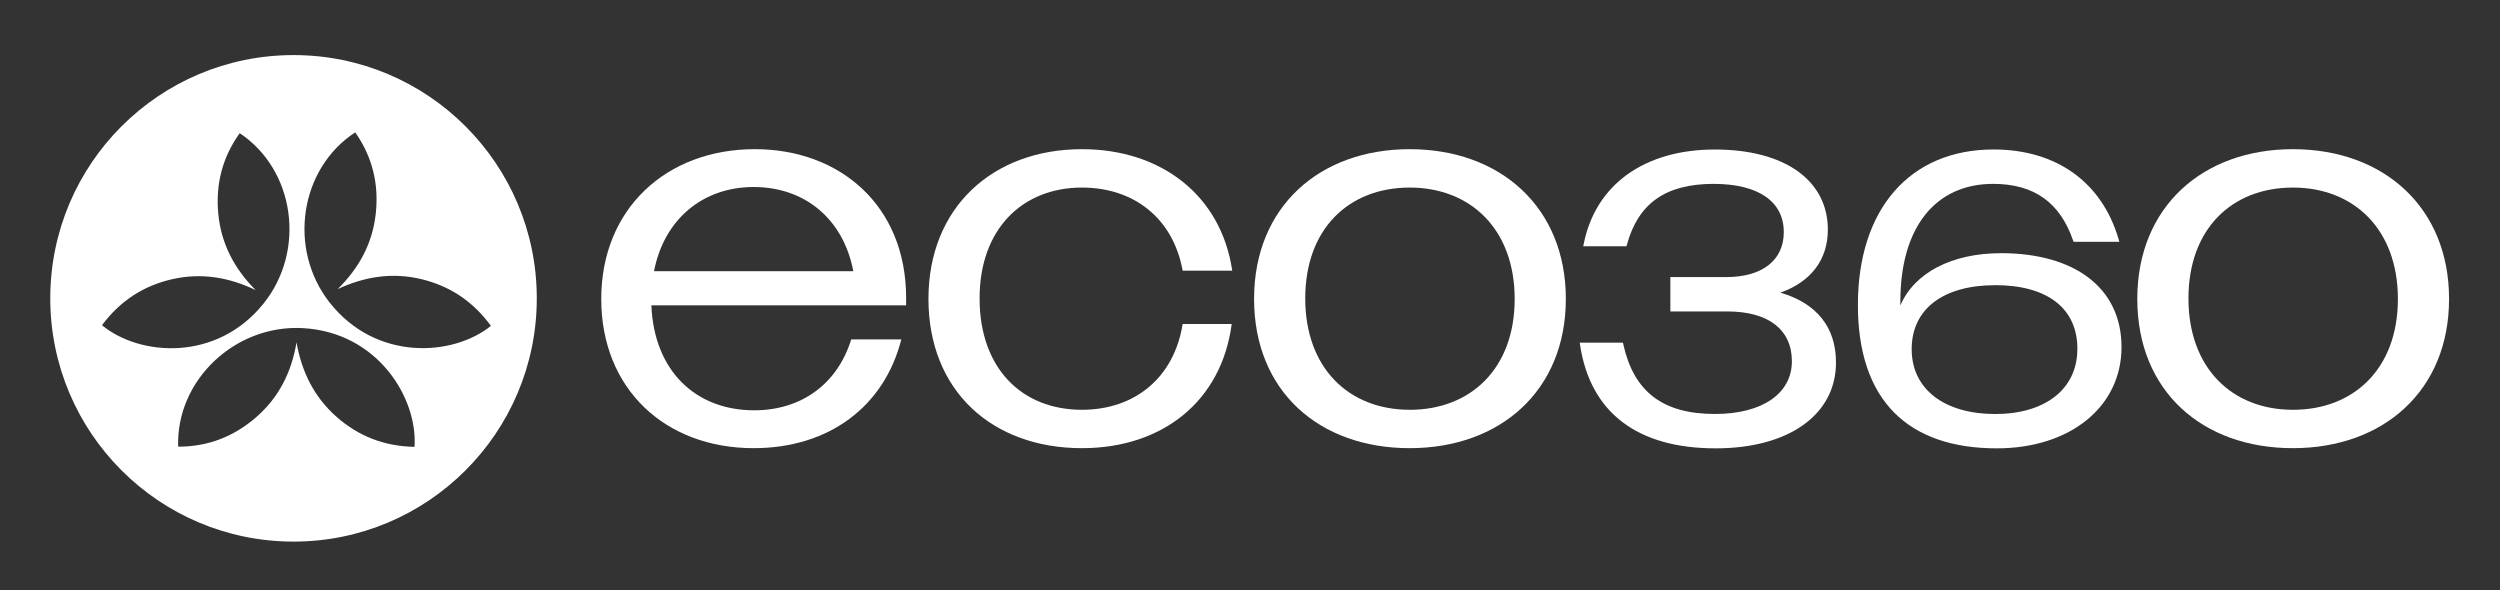
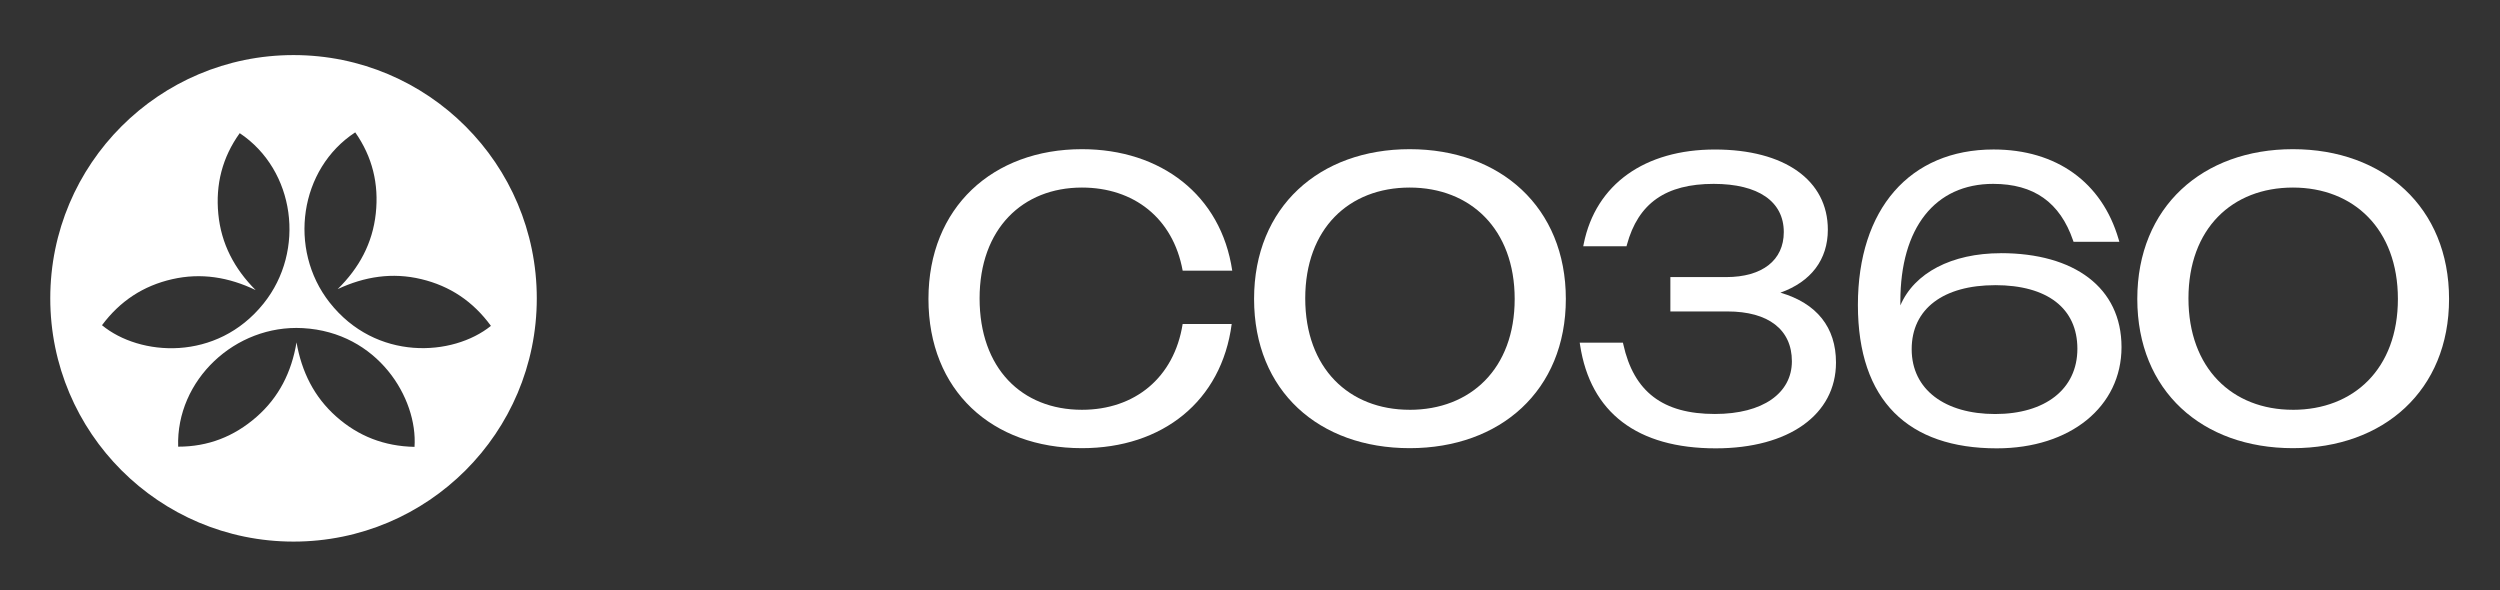
<svg xmlns="http://www.w3.org/2000/svg" id="Livello_1" viewBox="0 0 1003.15 236.85">
  <rect x="0" y="0" width="1003.15" height="236.85" fill="#333333" stroke="none" />
  <defs>
    <style>
      .cls-1 {
        fill: #fff;
      }
    </style>
  </defs>
  <path class="cls-1" d="M117.78,22.1c-53.91,0-97.61,43.7-97.61,97.61s43.7,97.61,97.61,97.61,97.61-43.7,97.61-97.61S171.69,22.1,117.78,22.1ZM40.92,130.5c7.25-9.73,16.59-15.83,28.16-18.47,11.63-2.65,22.74-.81,33.5,4.37-8.53-8.54-13.83-18.57-14.98-30.52-1.14-11.84,1.57-22.68,8.59-32.45,22.21,14.83,26.6,47.13,9.58,68.35-18.85,23.51-49.75,21.17-64.84,8.72ZM166.33,179.31c-12.13-.24-22.53-4.28-31.4-12.15-8.93-7.92-13.89-18.02-15.95-29.78-1.98,11.91-7.05,22.05-16.1,29.95-8.96,7.82-19.36,11.92-31.39,11.9-.87-26.69,22.85-49.06,50.01-47.57,30.09,1.65,46.17,28.14,44.83,47.65ZM132.24,121.36c-16.79-21.4-12.06-53.65,10.3-68.25,6.91,9.85,9.52,20.71,8.25,32.54-1.28,11.94-6.68,21.91-15.3,30.36,10.82-5.06,21.94-6.79,33.54-4.01,11.54,2.76,20.81,8.96,27.96,18.76-15.22,12.28-46.14,14.3-64.75-9.41Z" />
  <g>
-     <path class="cls-1" d="M302.85,59.86c-35.5,0-61.59,23.95-61.59,60.09s25.66,59.88,61.16,59.88c30.15,0,52.39-16.68,59.24-43.63h-20.1c-5.56,17.96-20.1,28.44-38.92,28.44-23.52,0-40.2-15.82-41.27-42.13h102.22v-2.99c0-37-26.52-59.66-60.73-59.66ZM262.43,108.83c4.06-20.96,19.67-33.79,39.99-33.79s35.93,12.62,39.99,33.79h-79.98Z" />
    <path class="cls-1" d="M434.14,75.26c20.74,0,36.57,12.19,40.42,33.36h19.89c-4.49-30.37-28.66-48.76-60.31-48.76-35.71,0-61.59,23.31-61.59,60.09s25.45,59.88,61.59,59.88c32.29,0,56.03-18.82,60.09-49.83h-19.68c-3.42,21.6-19.25,34.43-40.42,34.43-24.17,0-41.06-16.68-41.06-44.69s17.32-44.48,41.06-44.48Z" />
    <path class="cls-1" d="M565.65,59.86c-36.14,0-62.44,23.1-62.44,60.09s26.09,59.88,62.44,59.88,62.66-23.1,62.66-59.88-26.3-60.09-62.66-60.09ZM565.65,164.43c-24.38,0-41.91-16.68-41.91-44.69s17.54-44.48,41.91-44.48,42.13,16.68,42.13,44.7-17.75,44.48-42.13,44.48Z" />
    <path class="cls-1" d="M714.38,117.44c12.32-4.38,19.06-13.27,19.06-25.28,0-19.84-17.37-32.17-45.33-32.17s-47.78,13.8-52.63,37.86l-.19.96h17.36l.16-.59c4.53-16.67,15.6-24.44,34.82-24.44,17.88,0,28.13,7.05,28.13,19.35,0,11.3-8.63,18.05-23.09,18.05h-22.42v13.79h22.91c16.43,0,25.85,7.29,25.85,20s-11.55,21.14-30.89,21.14c-20.87,0-32.55-8.89-36.76-27.97l-.14-.63h-17.34l.14.92c4.13,27.13,22.95,41.47,54.43,41.47,29.32,0,48.26-13.52,48.26-34.44,0-14.12-7.7-23.76-22.31-28.03Z" />
    <path class="cls-1" d="M802.85,101.6c-19.75,0-34.74,7.92-40.31,20.95,0-.55,0-1.09,0-1.63,0-29.52,13.92-47.14,37.23-47.14,16.33,0,26.82,7.43,32.07,22.7l.19.54h18.38l-.3-1.03c-6.68-22.88-24.96-36.01-50.18-36.01-33.58,0-54.43,23.91-54.43,62.4s20.31,57.52,55.73,57.52c29.47,0,50.05-16.7,50.05-40.62s-19.01-37.7-48.42-37.7ZM800.57,114.42c20.97,0,33,9.31,33,25.53s-12.95,26.18-33,26.18-33.49-9.73-33.49-26.01,12.83-25.69,33.49-25.69Z" />
    <path class="cls-1" d="M920.05,59.86c-36.14,0-62.44,23.1-62.44,60.09s26.09,59.88,62.44,59.88,62.66-23.1,62.66-59.88-26.3-60.09-62.66-60.09ZM920.05,164.43c-24.38,0-41.91-16.68-41.91-44.69s17.54-44.48,41.91-44.48,42.13,16.68,42.13,44.7-17.75,44.48-42.13,44.48Z" />
  </g>
</svg>